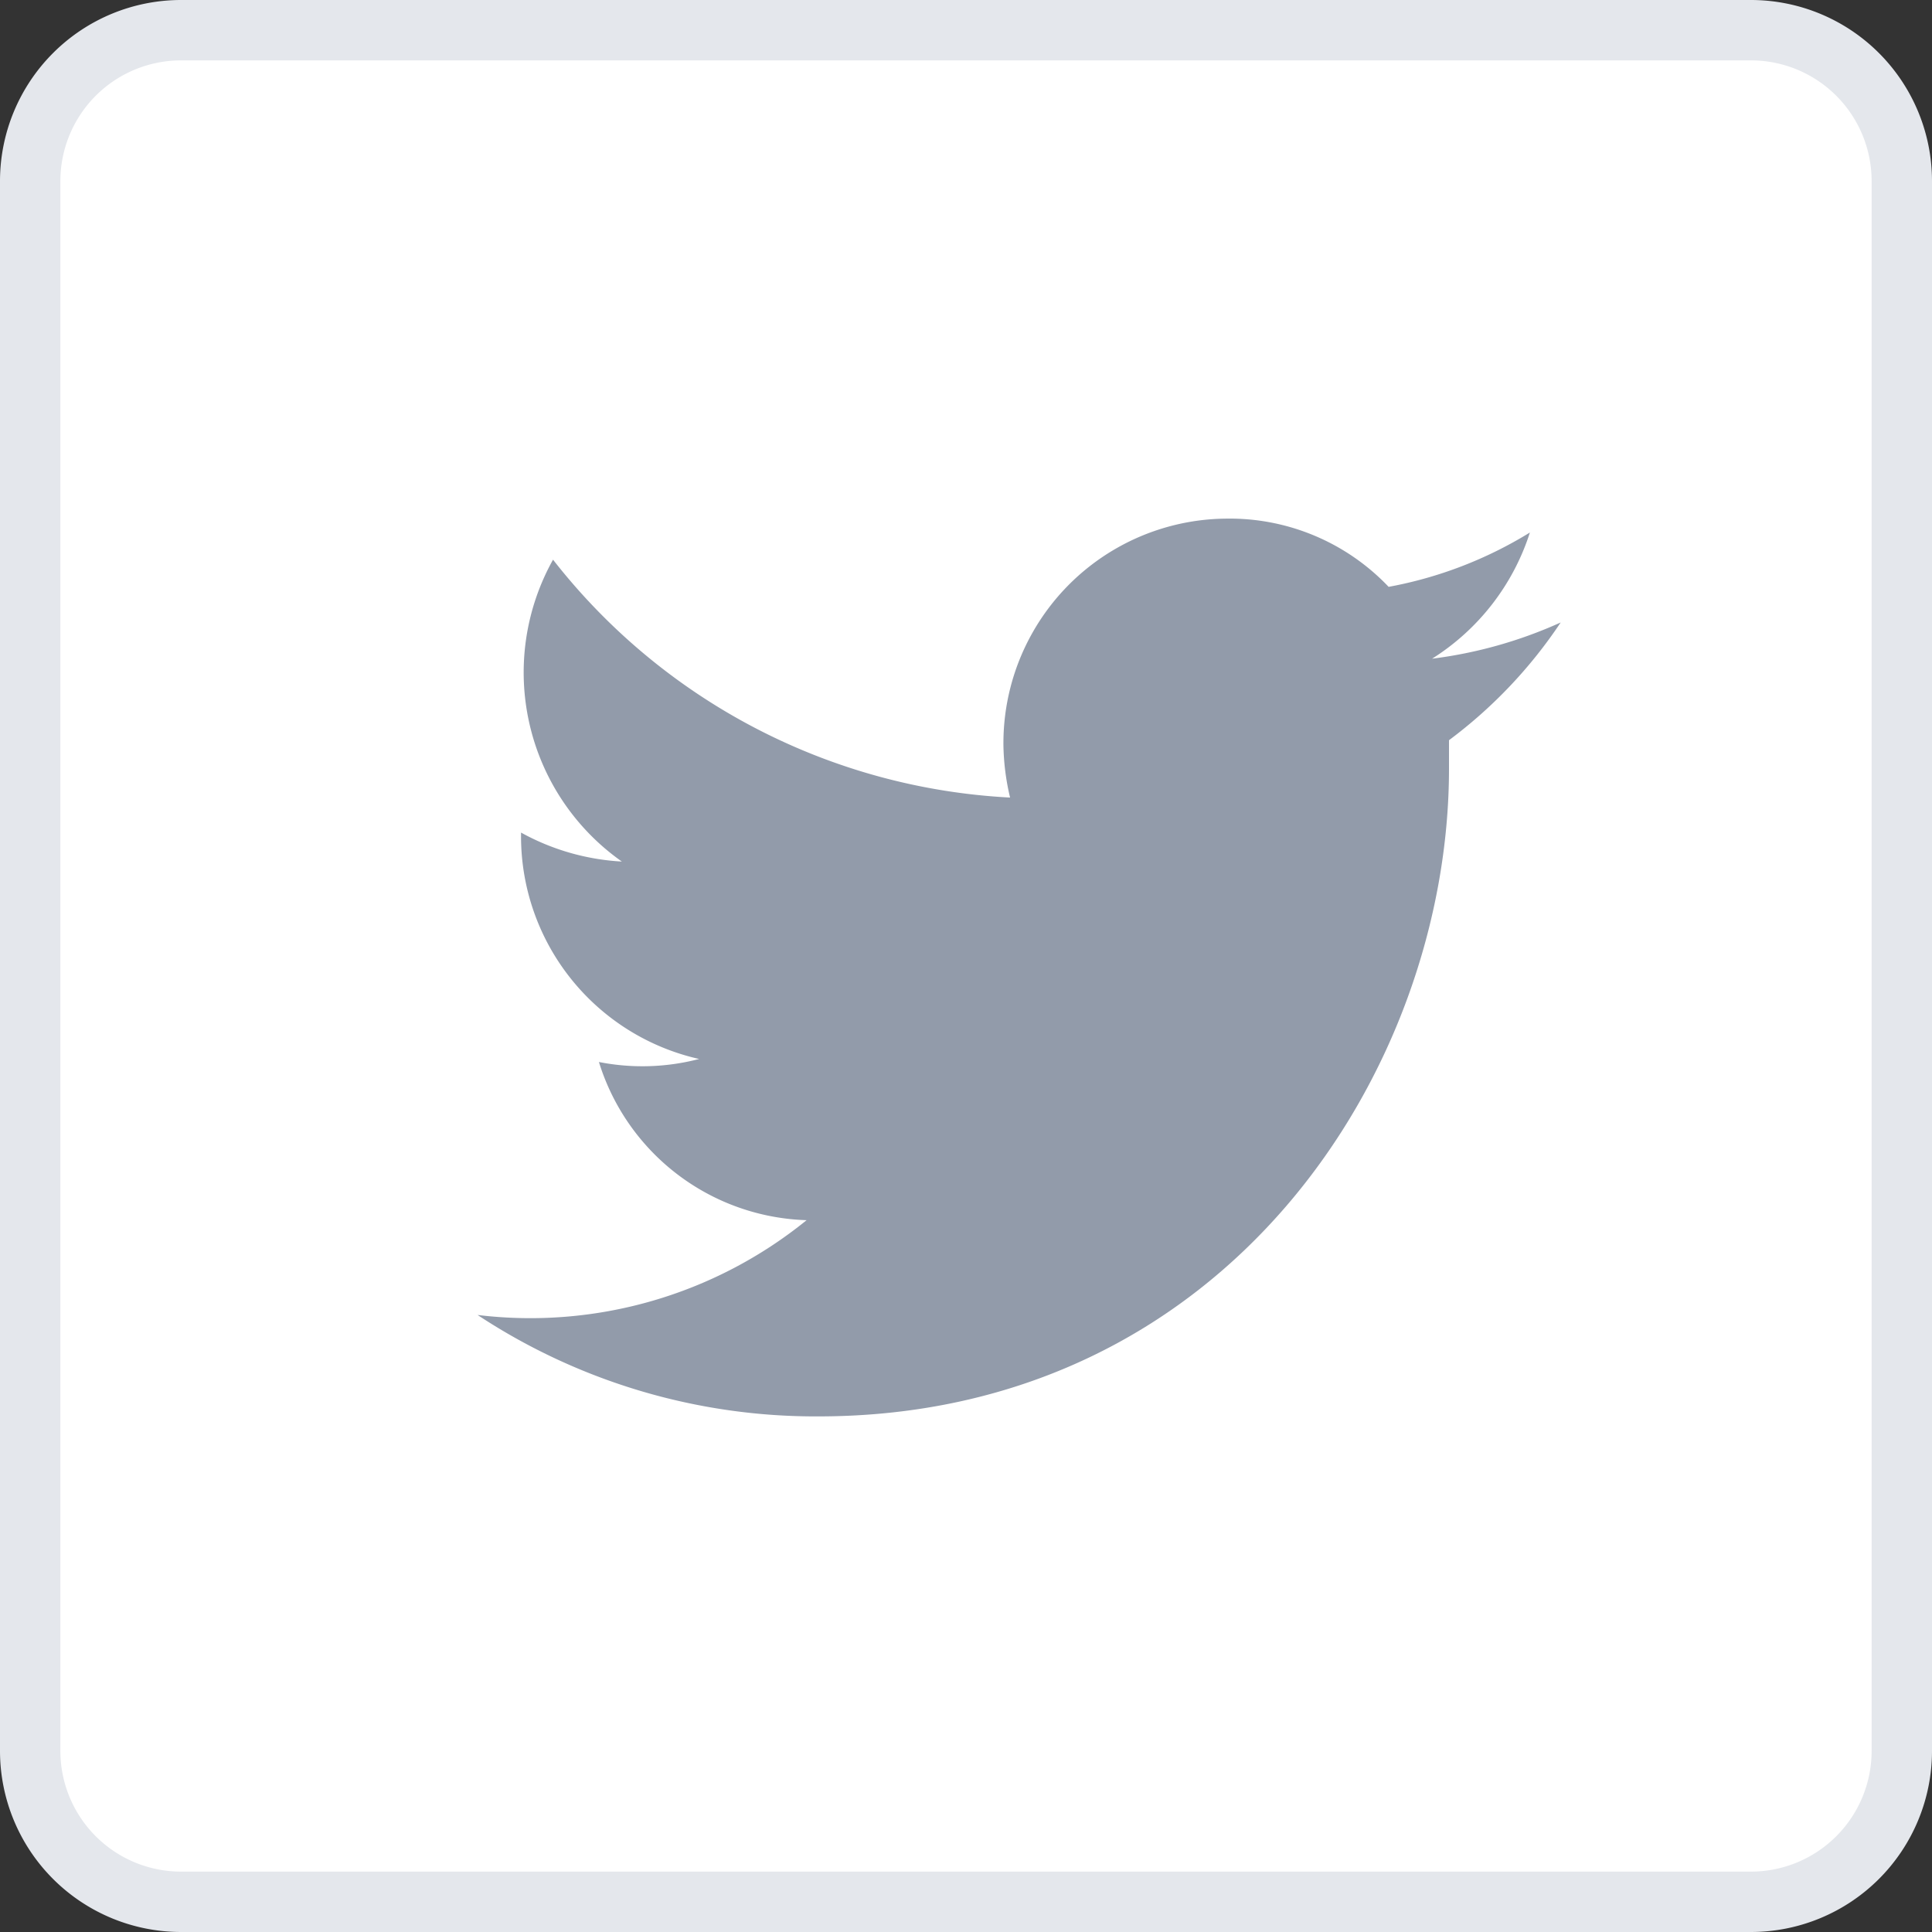
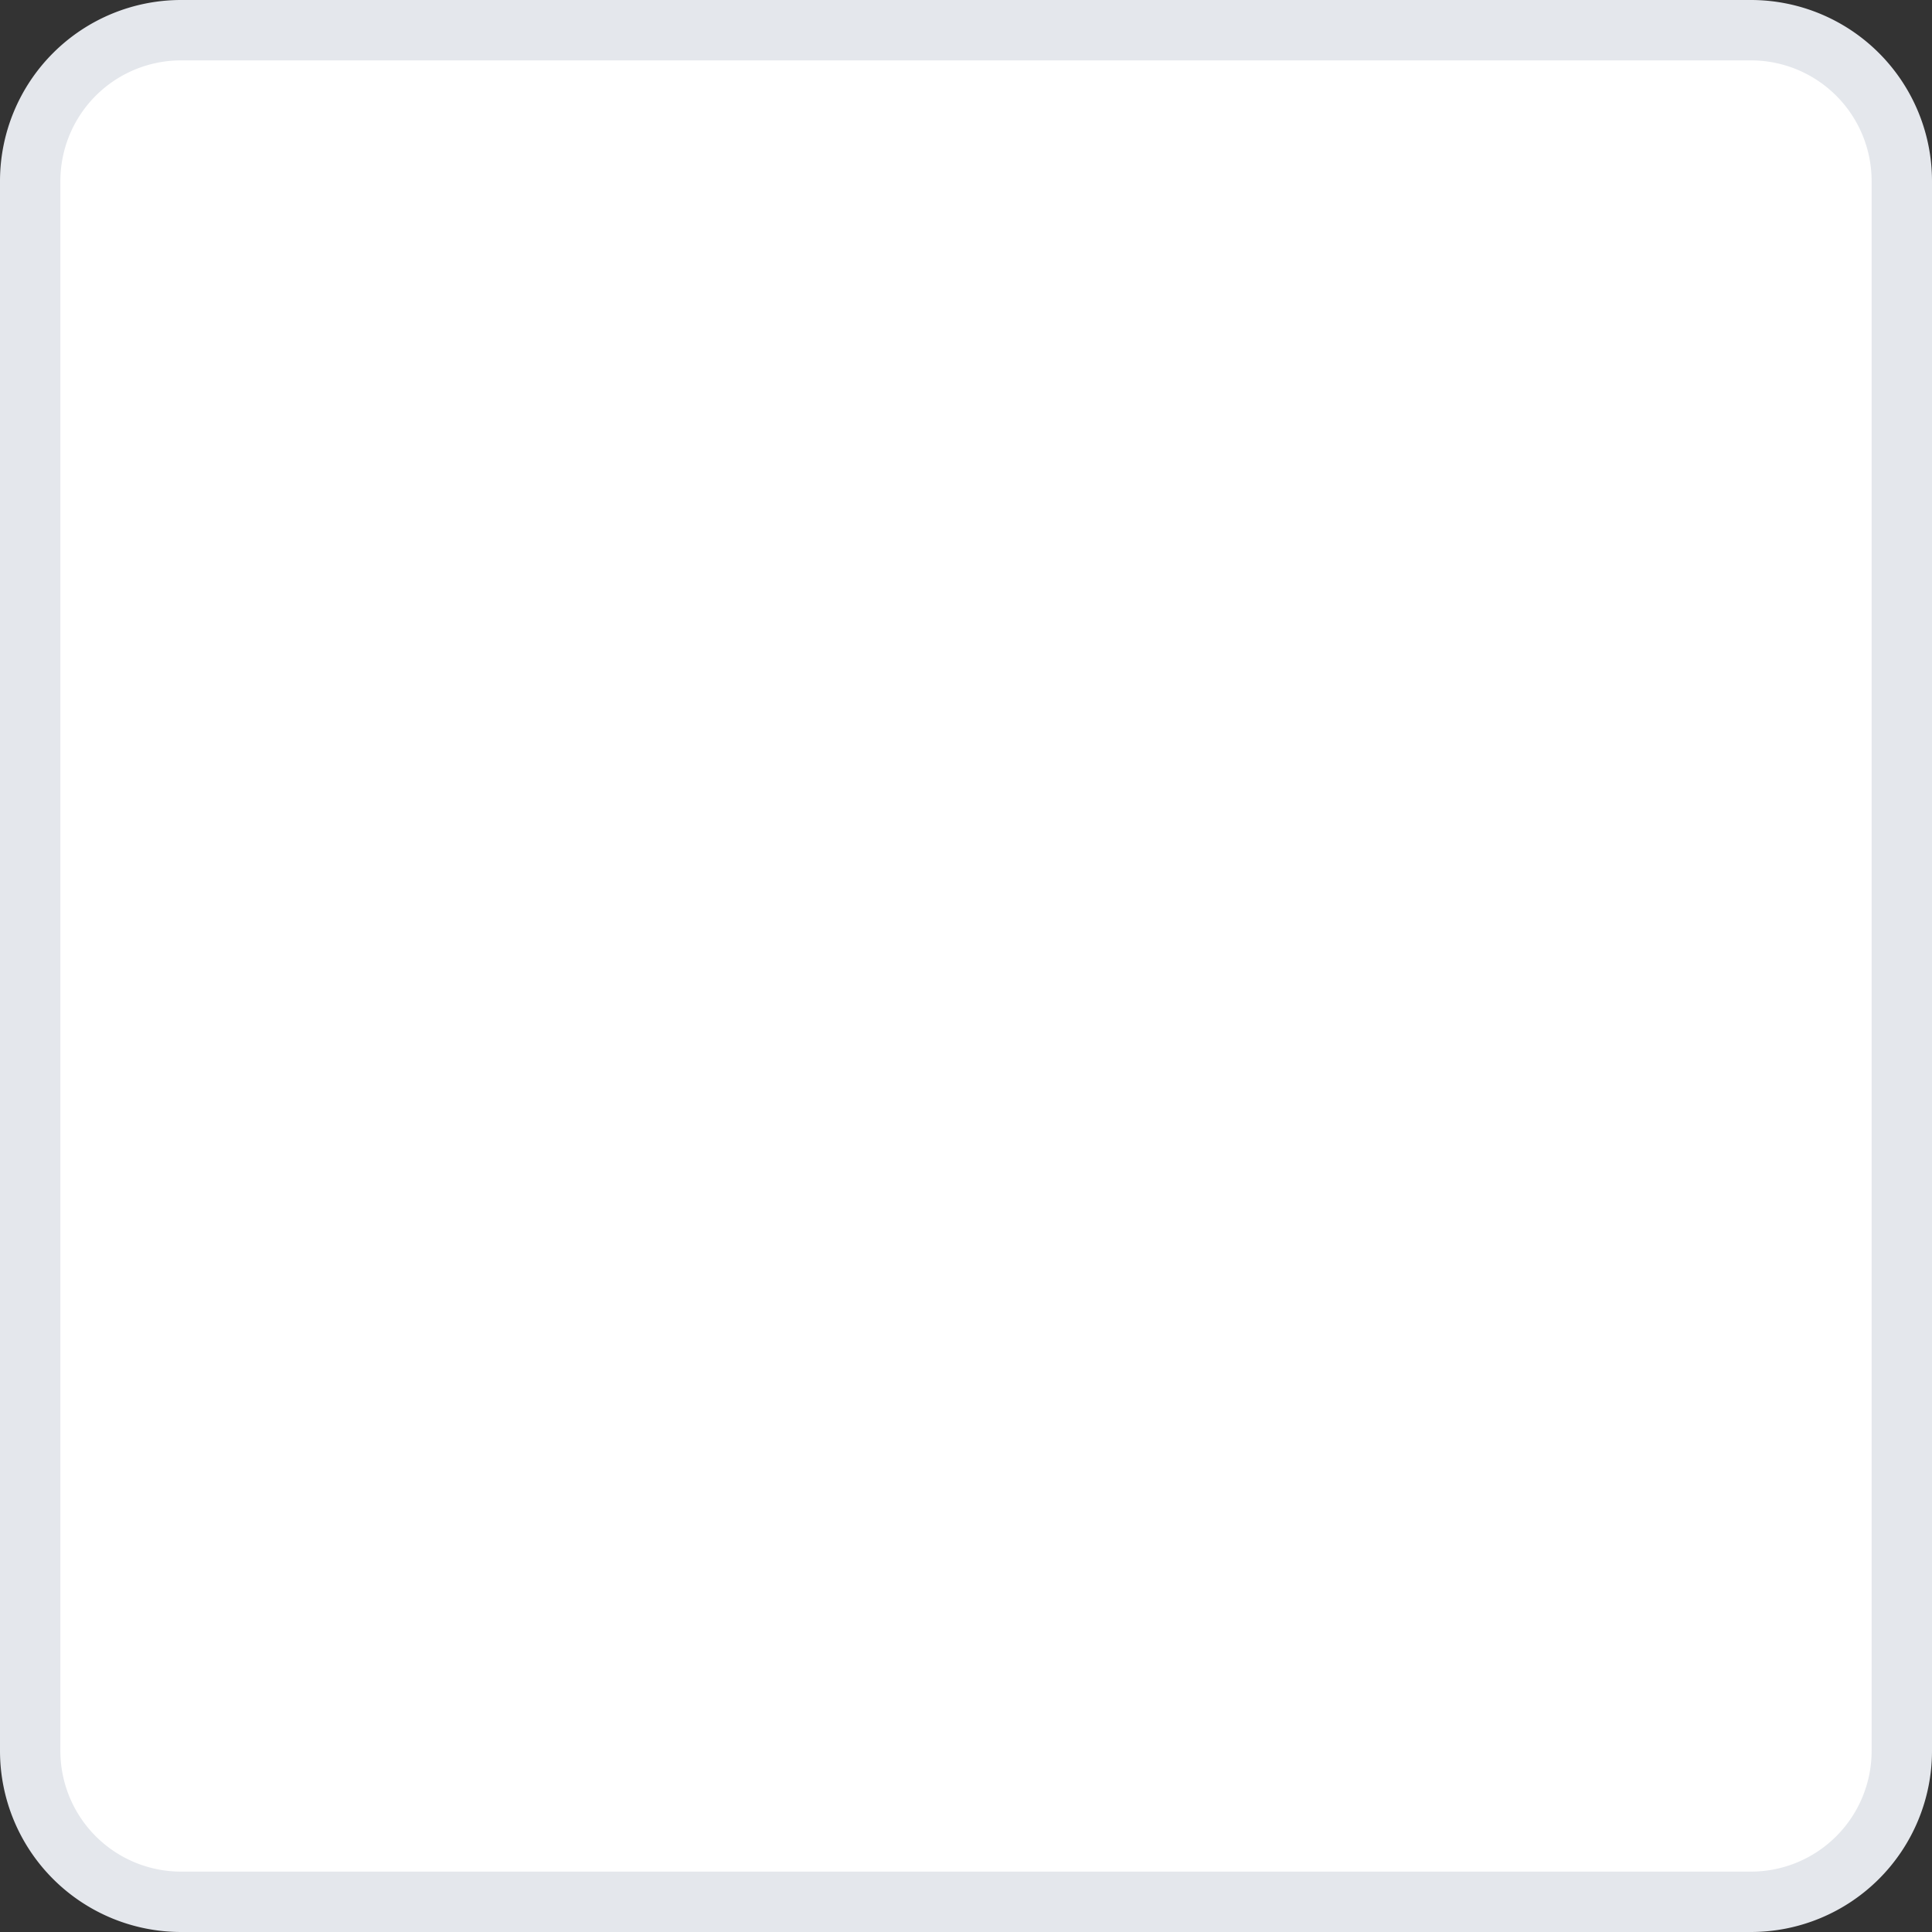
<svg xmlns="http://www.w3.org/2000/svg" id="Layer_1" data-name="Layer 1" viewBox="0 0 32 32">
  <rect x="0" y="0" width="32" height="32" fill="#333333" stroke="none" />
  <defs>
    <style>.cls-1{fill:#fff;}.cls-2{fill:#e4e7ec;}.cls-3{fill:#929baa;}</style>
  </defs>
  <title>twitter</title>
  <rect class="cls-1" x="0.5" y="0.5" width="31" height="31" rx="2.5" />
  <path class="cls-2" d="M29,32H3a3,3,0,0,1-3-3V3A3,3,0,0,1,3,0H29a3,3,0,0,1,3,3V29A3,3,0,0,1,29,32ZM3,1A2,2,0,0,0,1,3V29a2,2,0,0,0,2,2H29a2,2,0,0,0,2-2V3a2,2,0,0,0-2-2Z" />
-   <path class="cls-3" d="M25.85,10.31A7.88,7.88,0,0,1,24,12.26v.47c0,5-3.69,10.73-10.45,10.73a10.16,10.16,0,0,1-5.64-1.68,7.26,7.26,0,0,0,5.45-1.57,3.72,3.72,0,0,1-3.44-2.62,3.72,3.72,0,0,0,1.66-.05,3.78,3.78,0,0,1-2.95-3.7v-.05a3.89,3.89,0,0,0,1.67.48,3.83,3.83,0,0,1-1.14-5,10.28,10.28,0,0,0,7.57,3.94,4,4,0,0,1-.11-.86,3.72,3.72,0,0,1,3.69-3.76A3.63,3.63,0,0,1,23,9.72a6.81,6.81,0,0,0,2.34-.9,3.86,3.86,0,0,1-1.62,2.09A7.39,7.39,0,0,0,25.85,10.31Z" />
</svg>